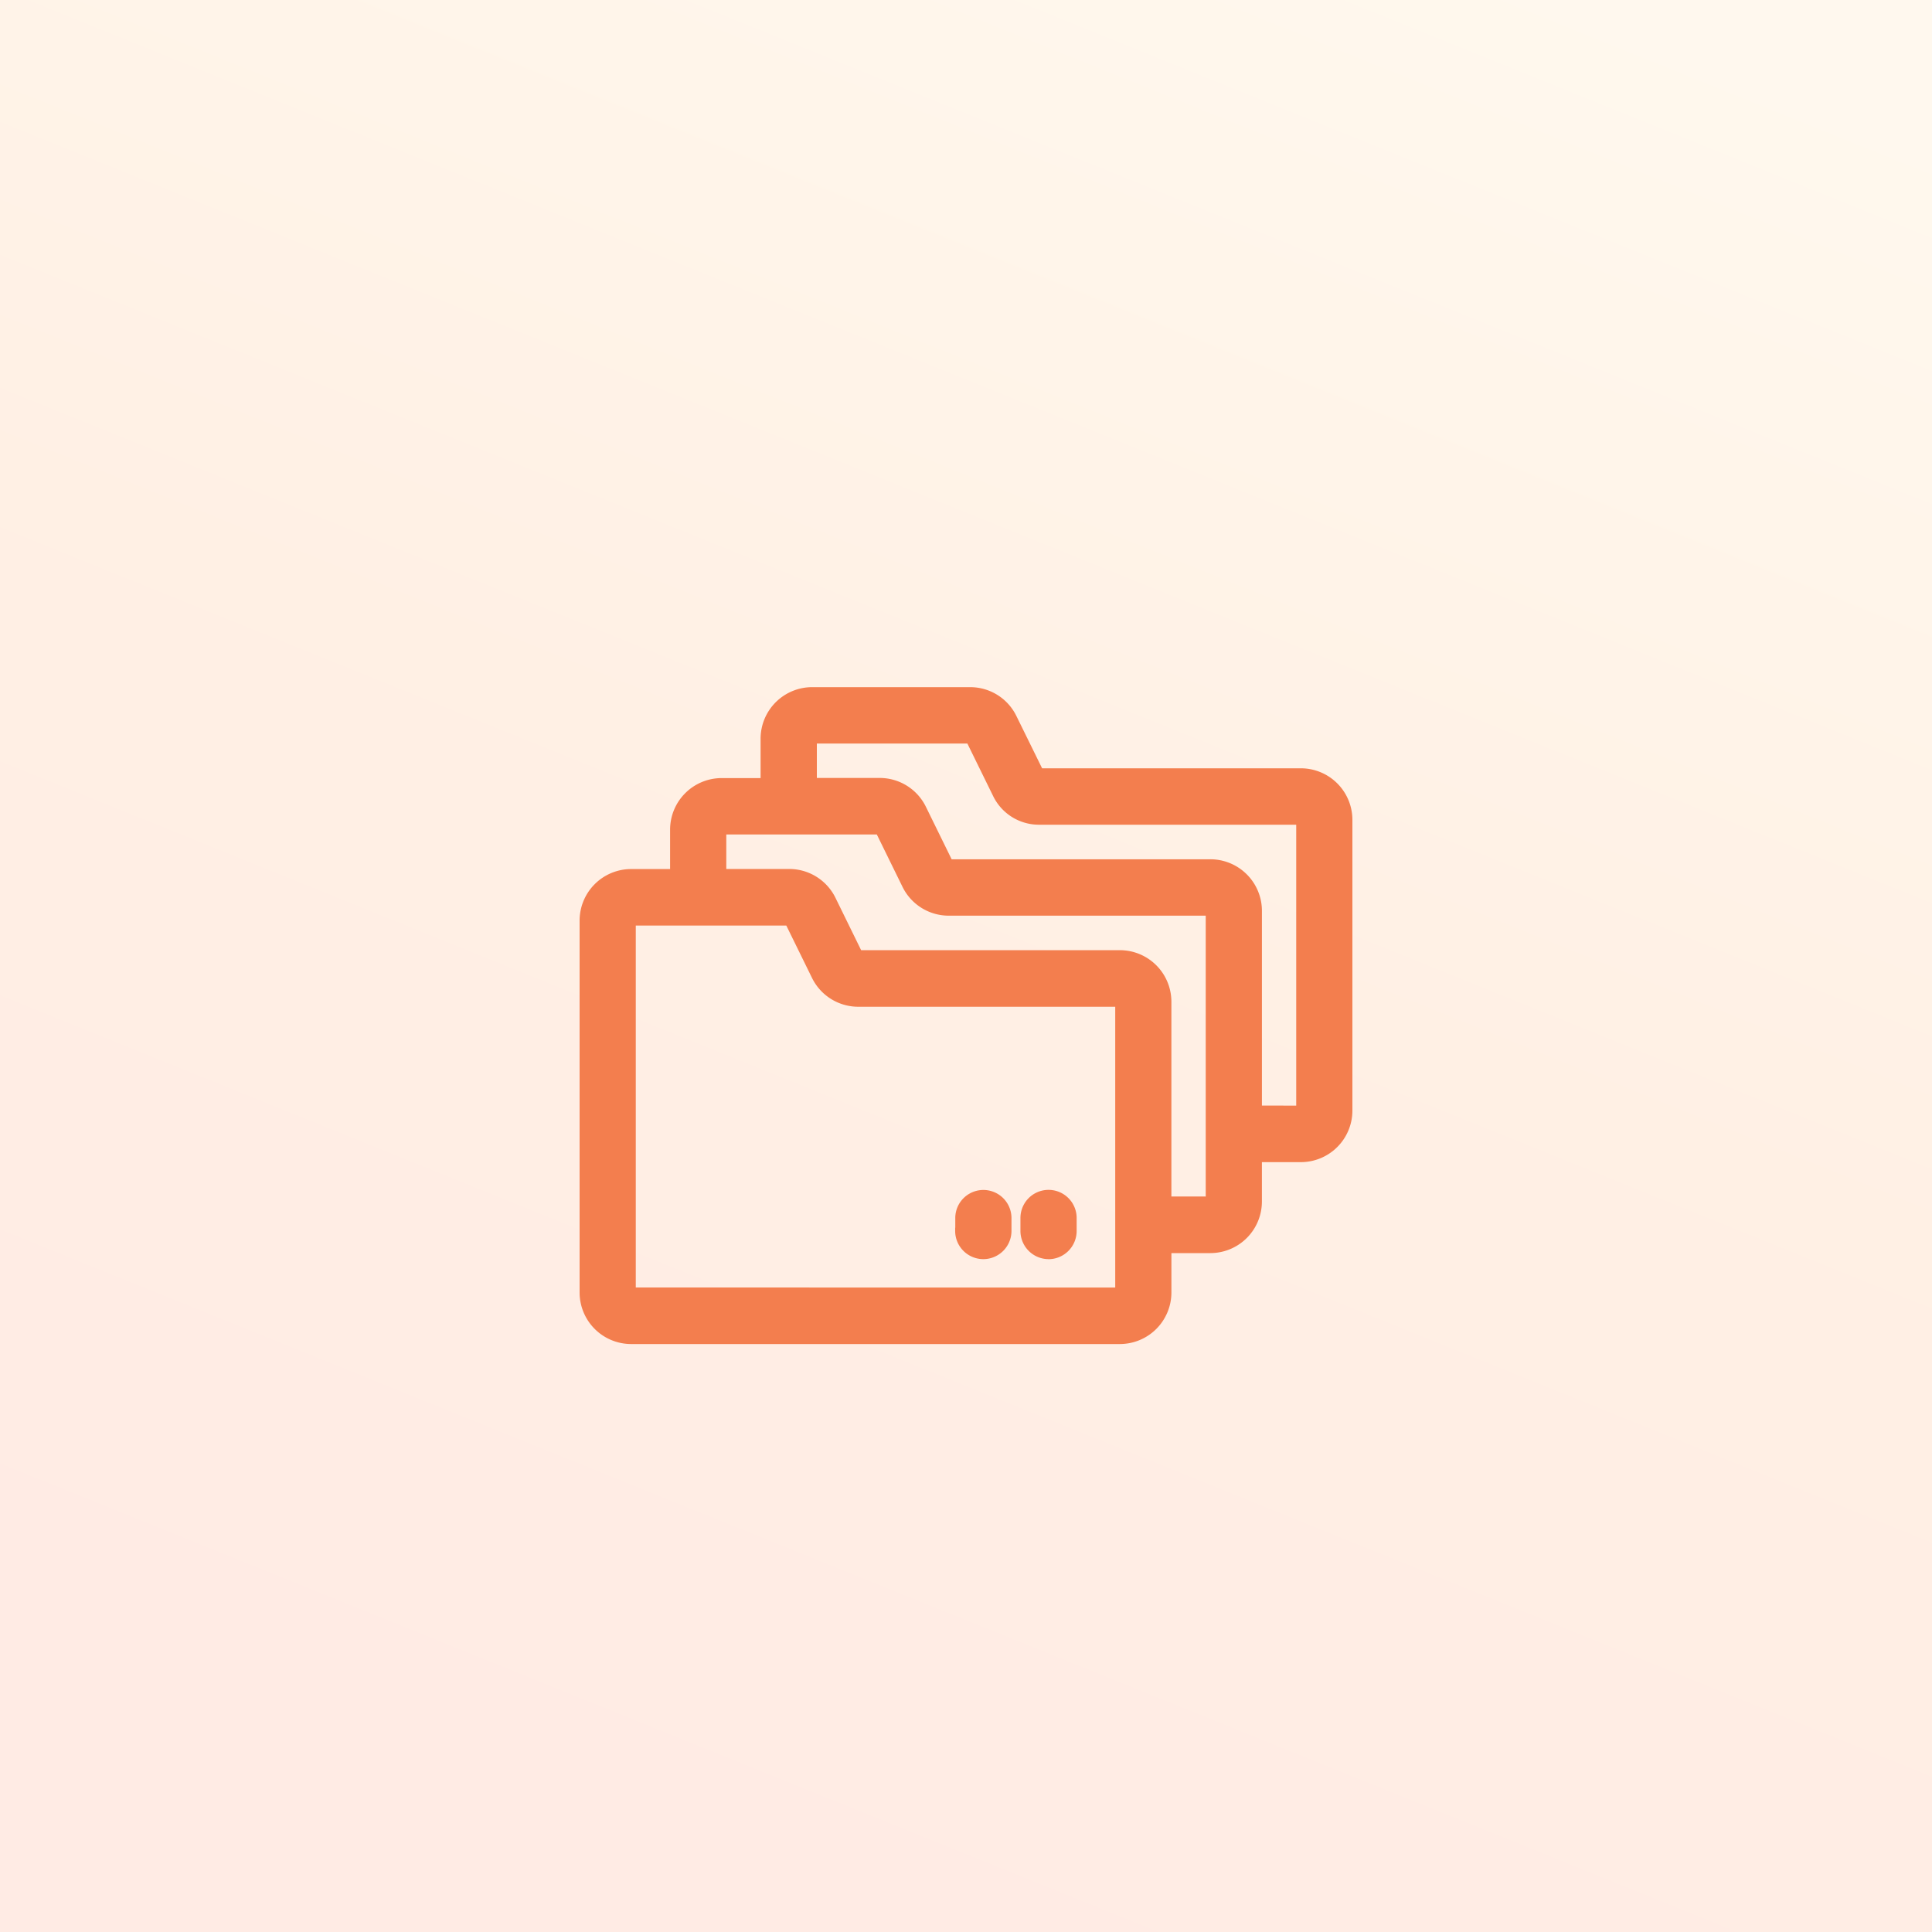
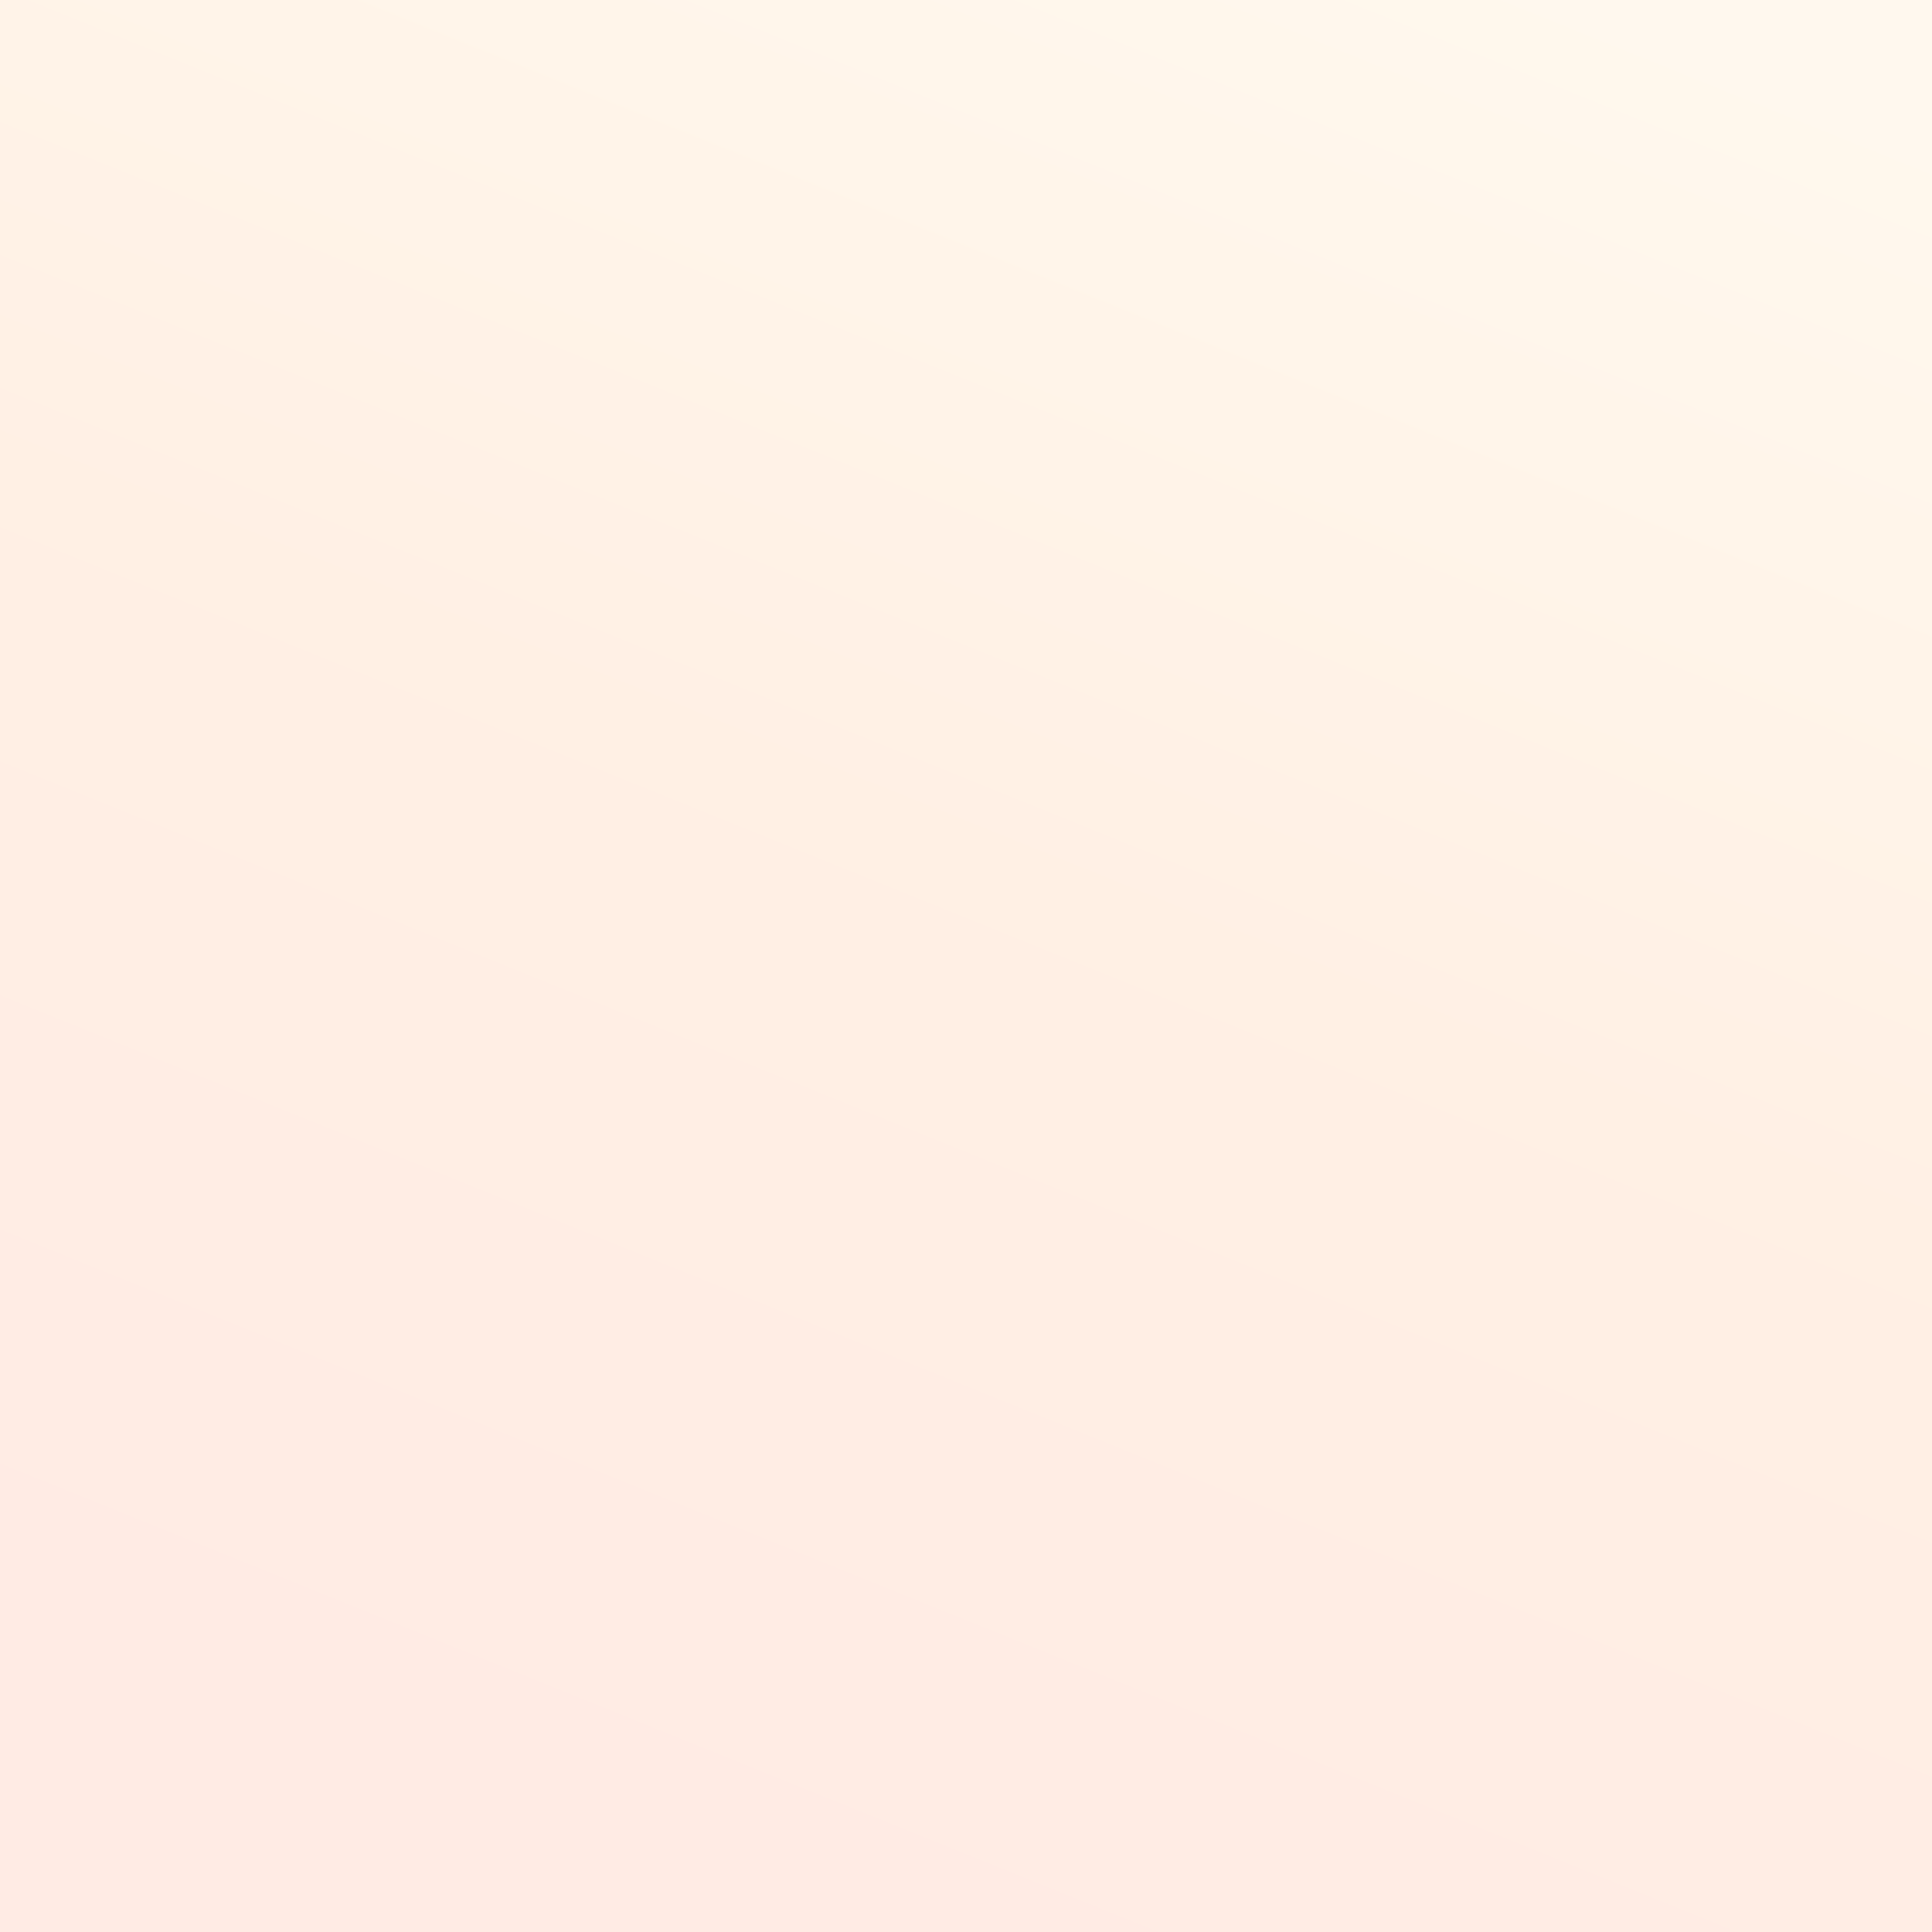
<svg xmlns="http://www.w3.org/2000/svg" width="100" height="100" viewBox="0 0 100 100">
  <defs>
    <linearGradient id="linear-gradient" x1="1" y1="0.064" x2="0.604" y2="1.043" gradientUnits="objectBoundingBox">
      <stop offset="0" stop-color="#ffd490" />
      <stop offset="0.532" stop-color="#ff9a4d" />
      <stop offset="1" stop-color="#ff7d4d" />
    </linearGradient>
  </defs>
  <g id="グループ_19473" data-name="グループ 19473" transform="translate(0 1.126)">
    <rect id="長方形_13041" data-name="長方形 13041" width="100" height="100" transform="translate(0 -1.126)" opacity="0.153" fill="url(#linear-gradient)" />
-     <path id="_17" data-name="17" d="M2.659,34A2.67,2.67,0,0,1,0,31.324V12.089A2.67,2.67,0,0,1,2.659,9.415H4.684V7.381A2.67,2.67,0,0,1,7.344,4.707H9.368V2.674A2.67,2.67,0,0,1,12.028,0h8.194a2.659,2.659,0,0,1,2.386,1.492L23.939,4.2h13.4A2.67,2.67,0,0,1,40,6.876V21.911a2.67,2.67,0,0,1-2.66,2.674H35.316v2.033a2.67,2.67,0,0,1-2.66,2.675H30.632v2.033A2.67,2.67,0,0,1,27.972,34Zm25.065-2.925V16.542H14.417a2.666,2.666,0,0,1-2.387-1.491L10.7,12.341H2.908V31.074Zm4.684-4.71V11.828H19.1a2.664,2.664,0,0,1-2.387-1.493l-1.329-2.71H7.593V9.411h3.27a2.665,2.665,0,0,1,2.38,1.491l1.329,2.712h13.4a2.669,2.669,0,0,1,2.659,2.673V26.363Zm4.684-4.706V7.12h-13.3A2.634,2.634,0,0,1,21.4,5.628l-1.33-2.711h-7.79V4.7H15.55A2.661,2.661,0,0,1,17.928,6.2l1.329,2.709h13.4a2.67,2.67,0,0,1,2.66,2.673V21.657ZM24.271,29.606a1.46,1.46,0,0,1-1.453-1.458V28l0,0v-.525a1.454,1.454,0,1,1,2.909,0v.672a1.461,1.461,0,0,1-1.453,1.462Zm-3.379,0a1.461,1.461,0,0,1-1.453-1.458V27.98l.006,0v-.5a1.454,1.454,0,1,1,2.909,0v.672A1.461,1.461,0,0,1,20.9,29.606Z" transform="translate(30 34.441)" fill="#f37e4e" />
  </g>
</svg>